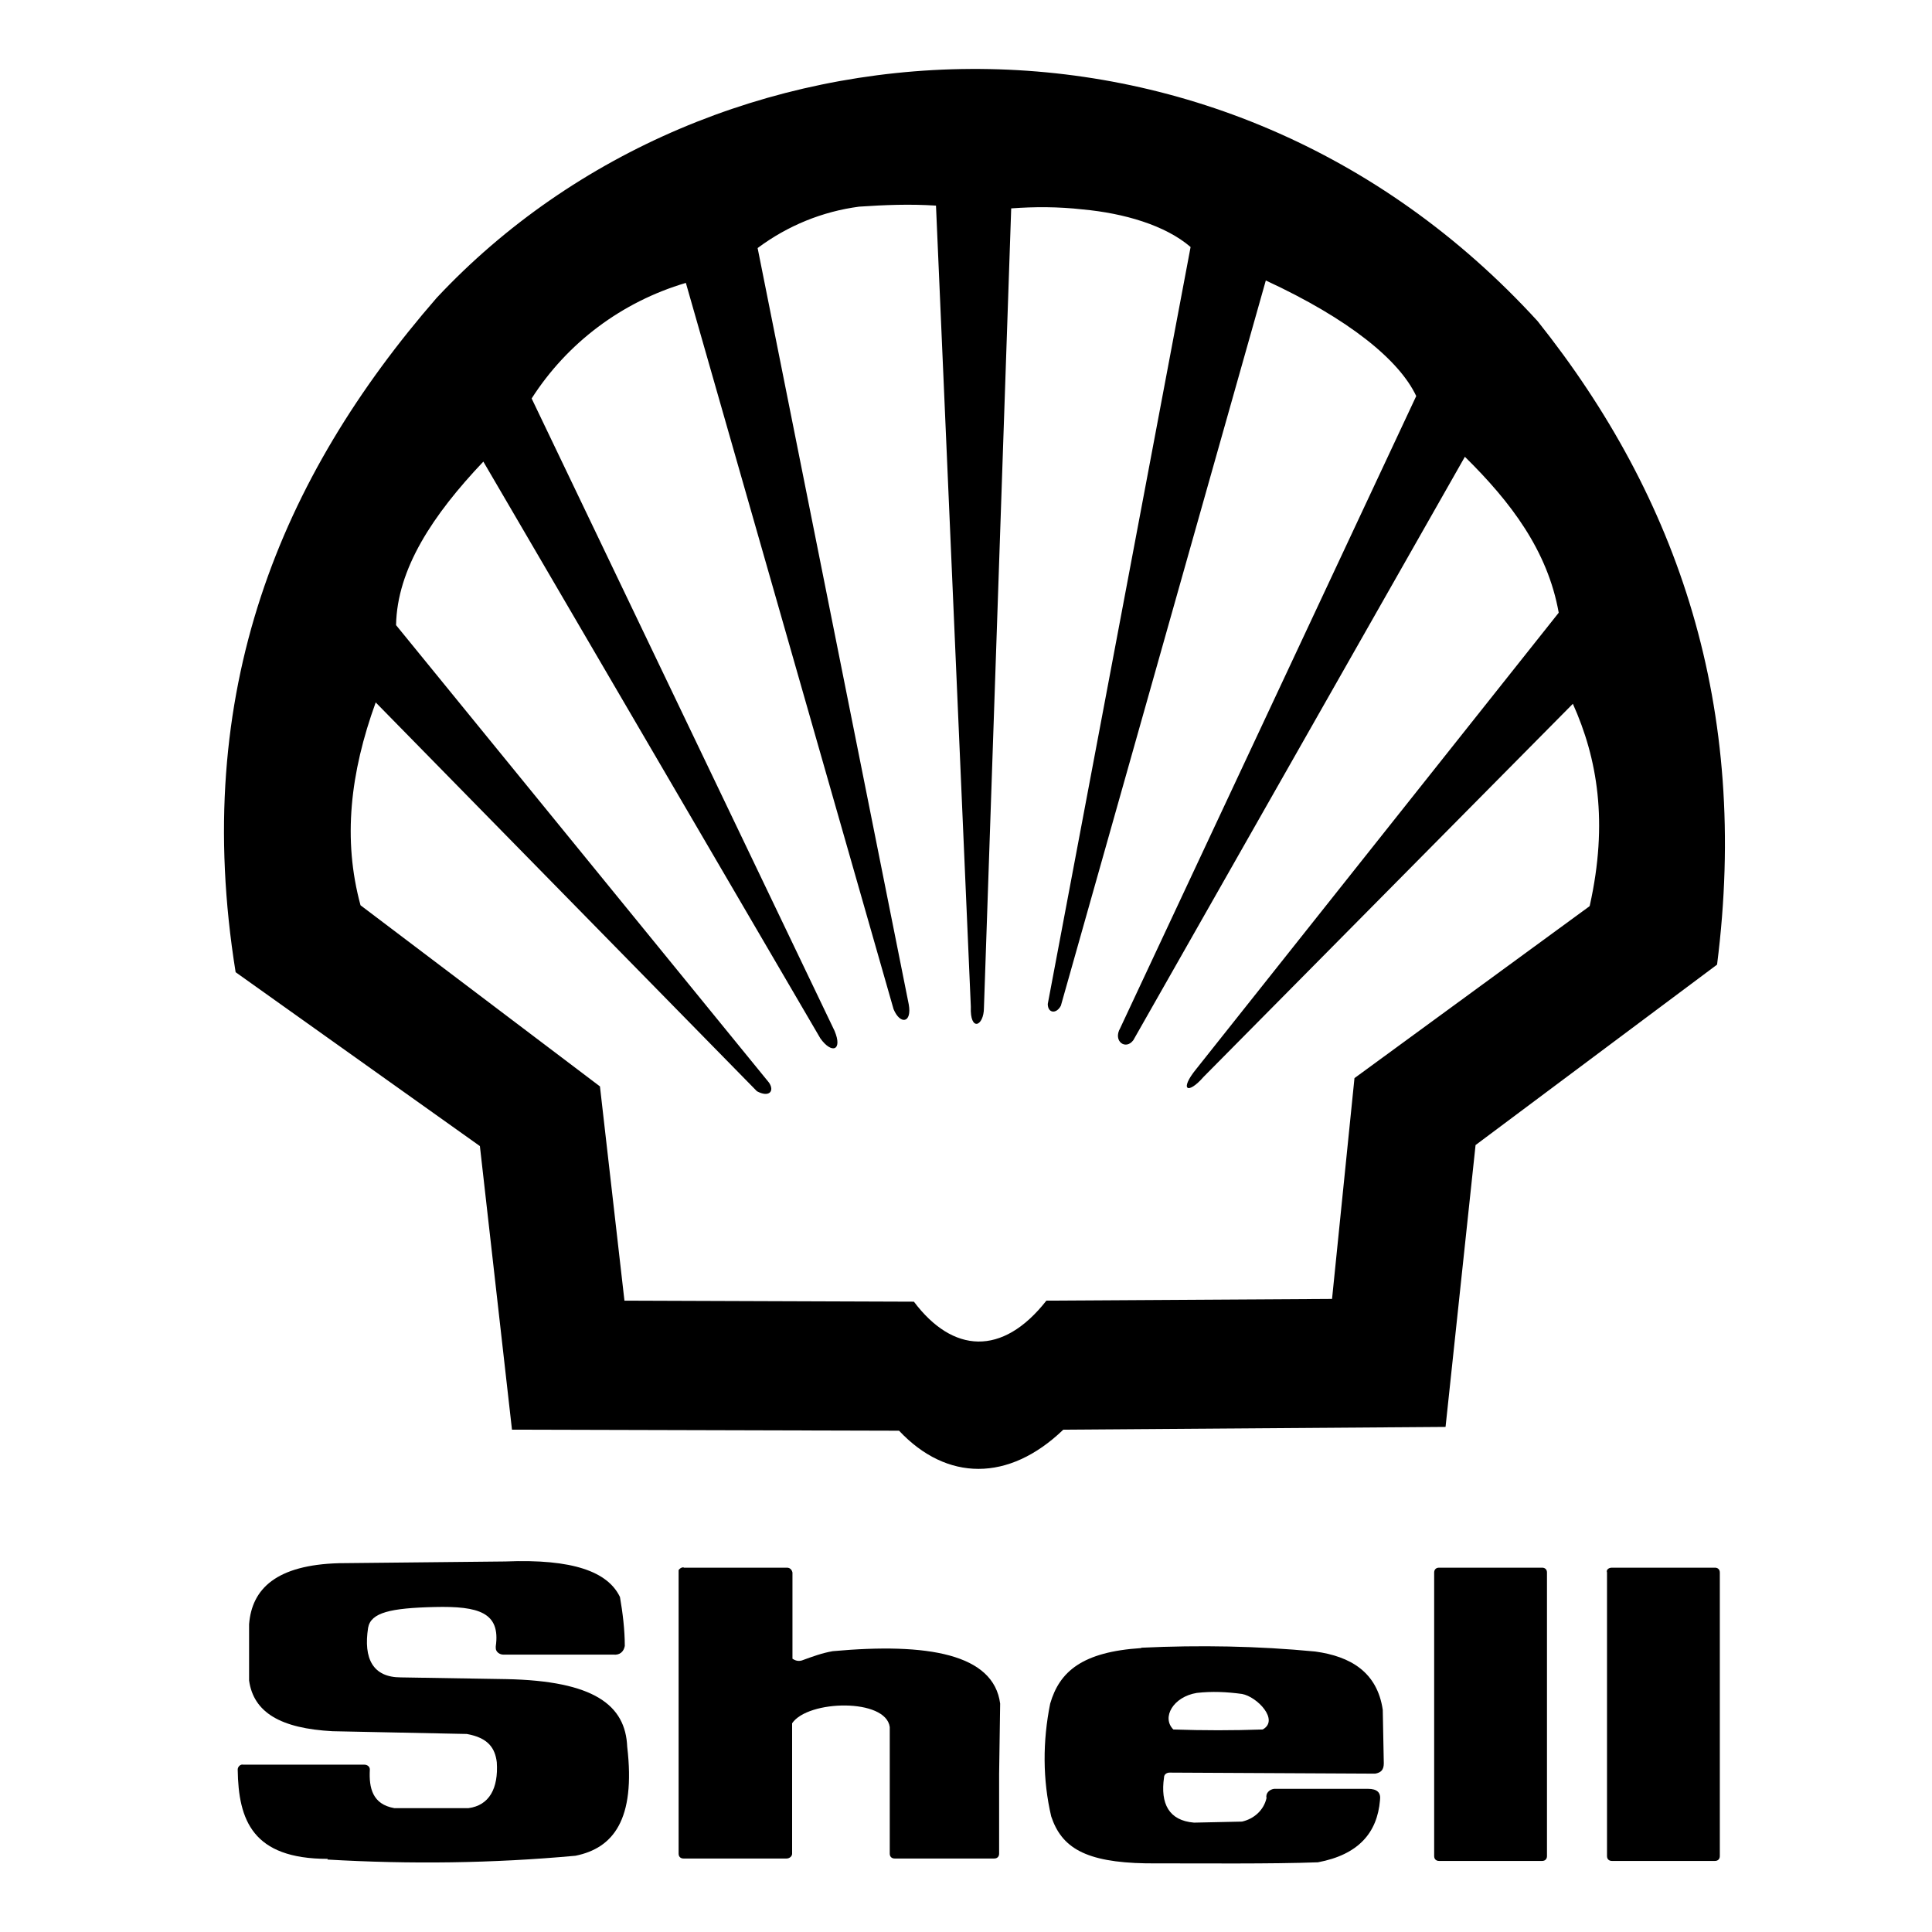
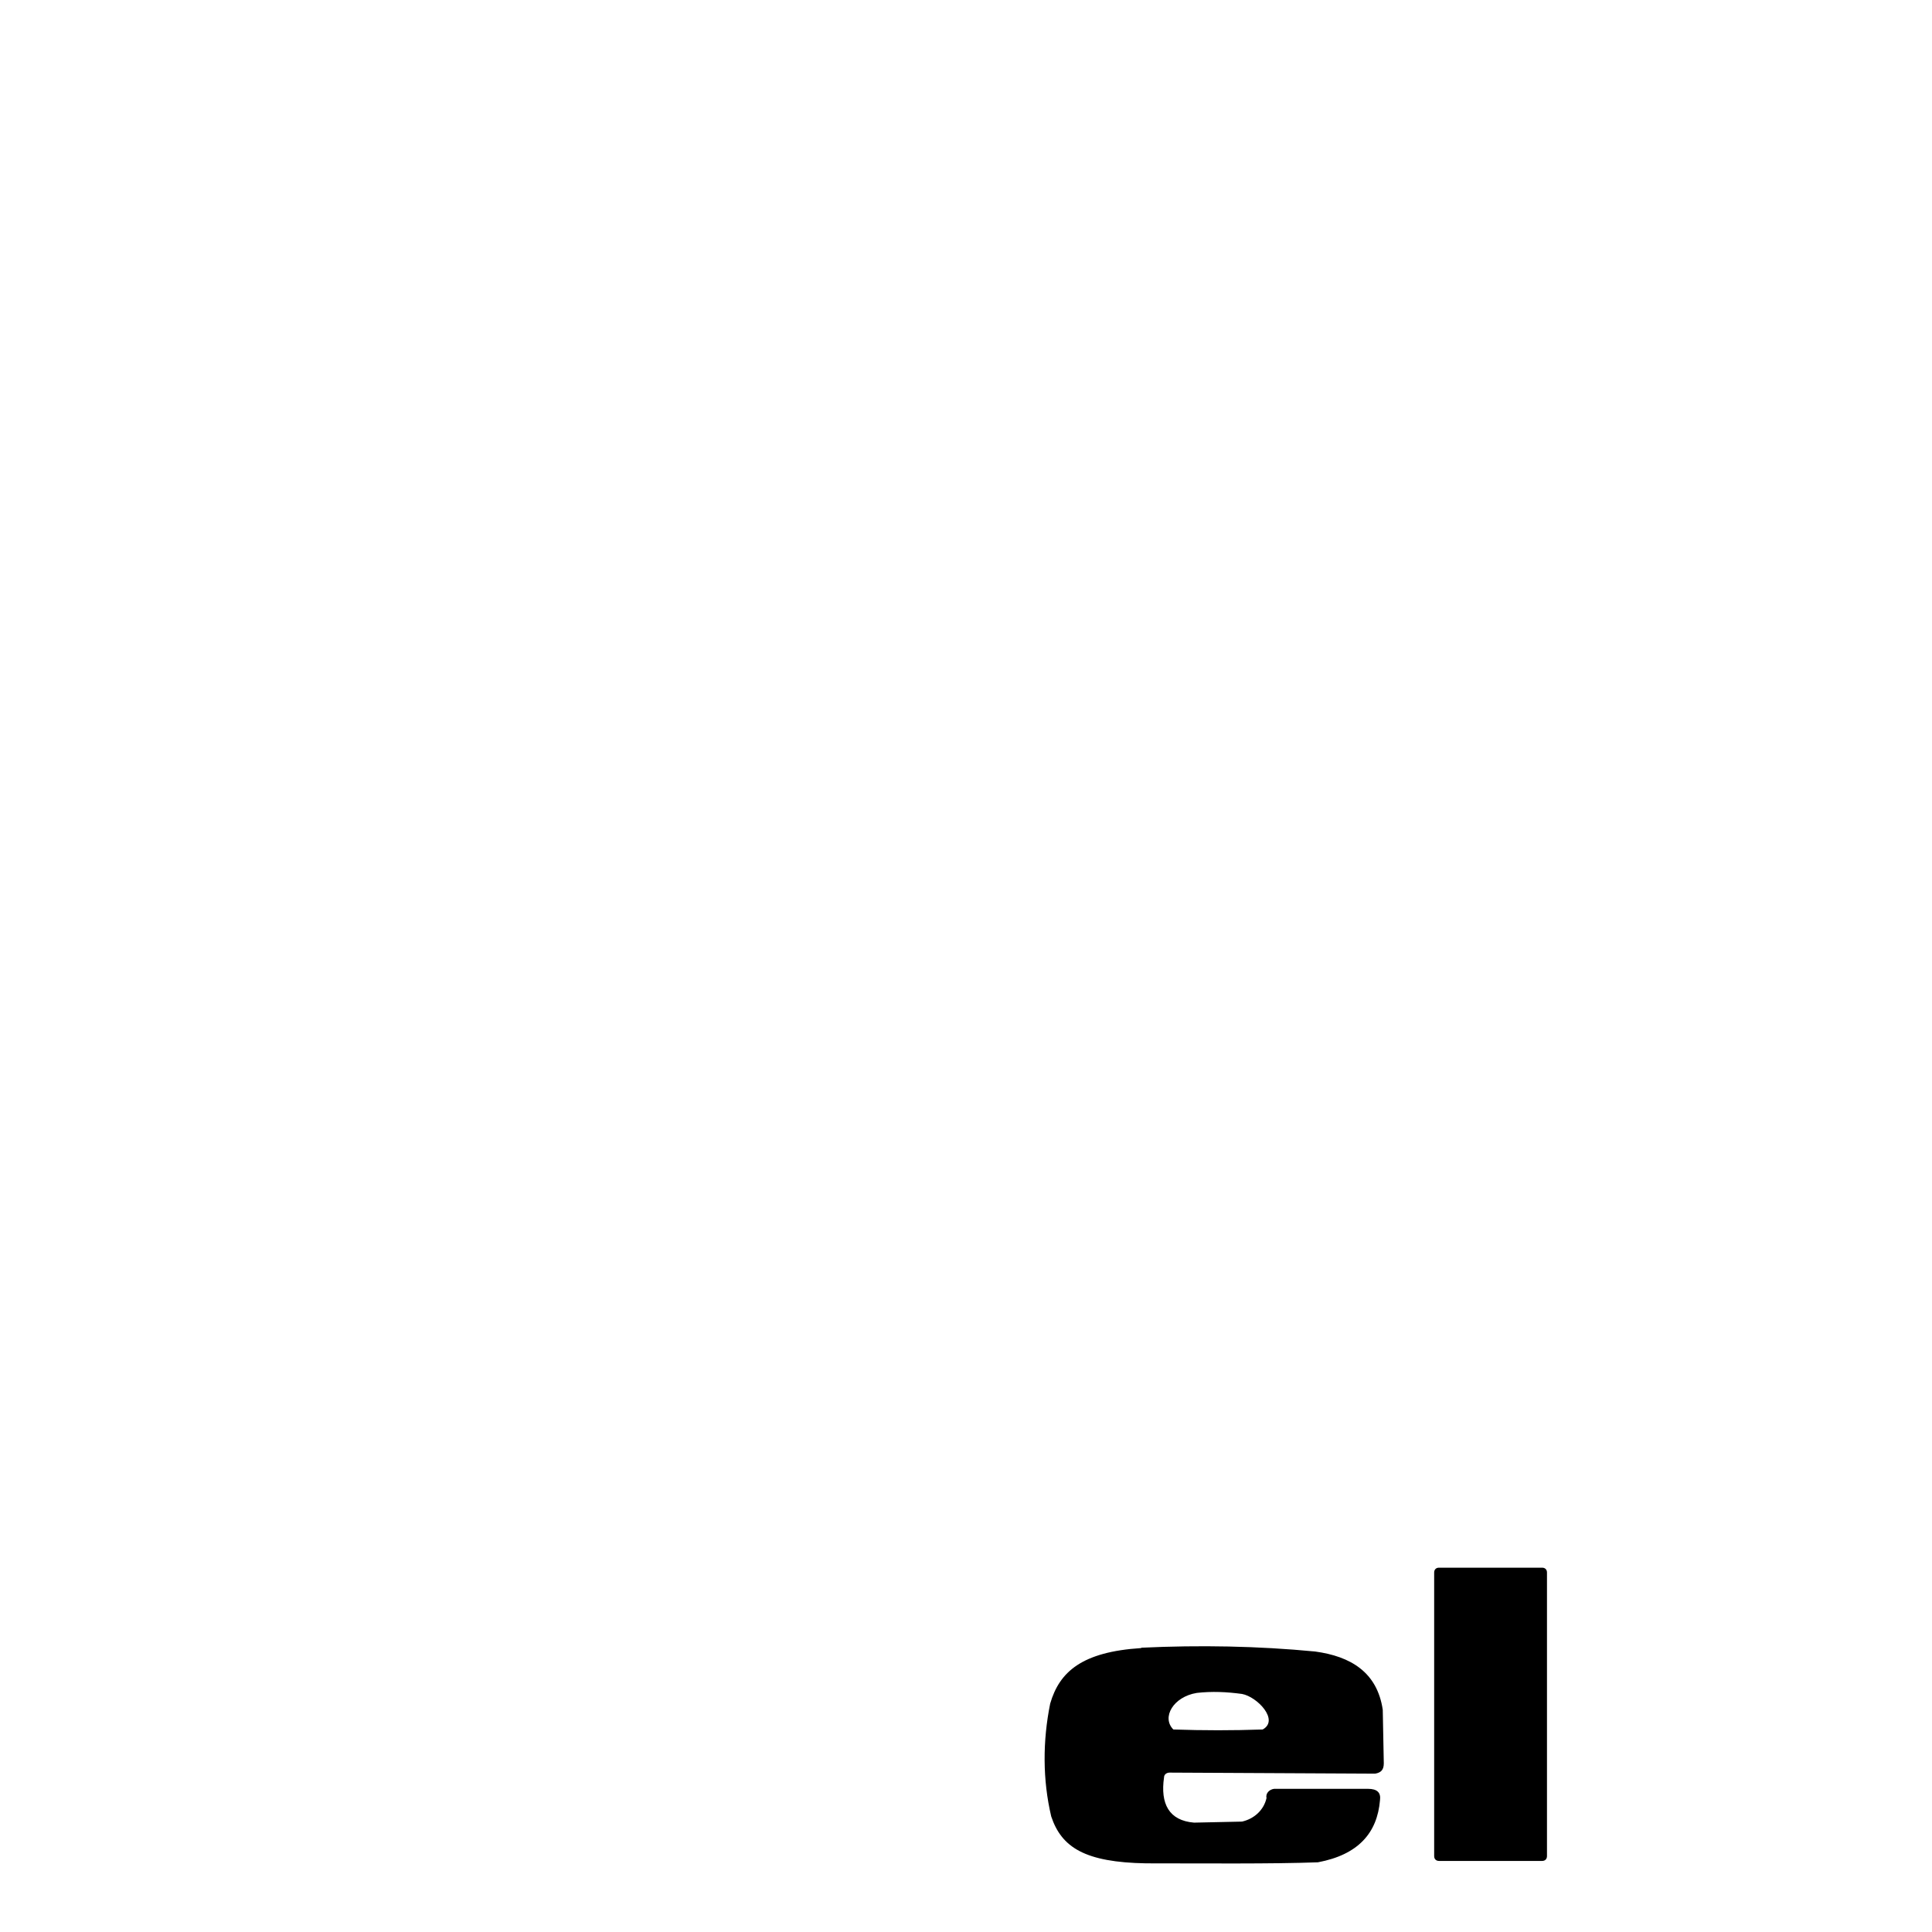
<svg xmlns="http://www.w3.org/2000/svg" id="ao" viewBox="0 0 56 56">
  <g id="ap">
    <g id="aq">
-       <path d="m12.66,8.63C20.61.14,35.34-.79,44.57,9.31c4.08,5.12,6.15,11.19,5.2,18.65l-7,5.23-.87,8.17-11.08.08c-1.58,1.52-3.38,1.5-4.76.03l-11.22-.03-.93-8.22-7.08-5.04c-1.31-8.14,1.31-14.35,5.83-19.55h0Zm33.41,17.64l-6.81,4.98-.65,6.4-8.28.05c-1.28,1.63-2.72,1.52-3.84.03l-8.39-.03-.71-6.21-6.94-5.25c-.52-1.91-.3-3.84.44-5.88l11.05,11.27c.35.19.52,0,.35-.25l-10.81-13.26c.03-1.63,1.06-3.19,2.53-4.74l9.77,16.72c.33.46.65.35.41-.22L15.41,11.55c1.03-1.61,2.61-2.8,4.47-3.35l6.02,21.05c.19.46.54.41.44-.14l-4.38-21.92c.87-.65,1.88-1.06,2.94-1.2.74-.05,1.47-.08,2.23-.03l1.01,23.22c-.03.74.38.57.38.03l.79-23.17c.68-.05,1.36-.05,2.07.03,1.2.11,2.4.46,3.13,1.09l-4.14,21.94c0,.27.25.3.38.05l5.94-21.02c2.42,1.12,3.87,2.31,4.36,3.35l-8.58,18.32c-.22.38.16.65.38.35l9.61-16.91c1.33,1.31,2.4,2.72,2.72,4.52l-10.51,13.23c-.49.6-.25.76.22.22l10.7-10.81c.71,1.58,1.03,3.43.49,5.85h0Z" fill-rule="evenodd" />
-       <path d="m46.72,45.44h2.99c.08,0,.14.05.14.14h0v8.22c0,.08-.05.14-.14.14h-2.99c-.08,0-.14-.05-.14-.14h0v-8.22c-.03-.08.05-.14.14-.14h0Z" fill-rule="evenodd" />
      <path d="m41.71,45.44h2.99c.08,0,.14.05.14.14h0v8.22c0,.08-.05.14-.14.14h-2.99c-.08,0-.14-.05-.14-.14v-8.22c0-.08.05-.14.14-.14Z" fill-rule="evenodd" />
      <path d="m33.08,47.76c1.69-.08,3.38-.05,5.04.11,1.03.14,1.8.6,1.96,1.69l.03,1.55c0,.19-.08.27-.25.3l-5.96-.03c-.08,0-.16.05-.16.14-.11.76.14,1.25.87,1.31l1.39-.03c.35-.08.63-.33.71-.68-.03-.14.08-.25.22-.27h2.72c.27,0,.38.11.35.33-.08.95-.63,1.58-1.8,1.8-1.36.05-3.29.03-4.98.03-1.77-.03-2.45-.46-2.75-1.36-.25-1.06-.25-2.18-.03-3.27.27-.93.93-1.5,2.64-1.61h0Zm1.61,1.31c.44-.05.87-.03,1.31.03.44.08,1.09.76.6,1.03-.87.03-1.72.03-2.59,0-.35-.35,0-.95.68-1.06h0Z" fill-rule="evenodd" />
-       <path d="m19.82,45.44h2.99c.08,0,.14.05.16.14v2.5c.08.05.16.08.27.05.3-.11.6-.22.9-.27,2.75-.25,4.66.08,4.85,1.52l-.03,2.04v2.31c0,.08-.05.14-.14.14h-2.89c-.08,0-.14-.05-.14-.14h0v-2.5h0v-1.17c-.11-.84-2.37-.79-2.83-.11v3.78c0,.08-.08.14-.16.14h-2.99c-.08,0-.14-.05-.14-.14h0v-8.22s.05-.08.14-.08h0Z" fill-rule="evenodd" />
-       <path d="m9.5,53.88c-2.18,0-2.59-1.12-2.61-2.59,0-.08.08-.16.16-.14h3.51c.08,0,.16.05.16.14-.03.54.08,1.01.71,1.12h2.15c.6-.08.87-.57.82-1.33-.05-.41-.25-.71-.87-.82l-3.89-.08c-1.5-.08-2.29-.54-2.42-1.47v-1.63c.08-1.03.79-1.72,2.61-1.77l4.82-.05c1.96-.08,2.97.3,3.32,1.03.08.46.14.95.14,1.42-.03.16-.14.27-.33.25h-3.19c-.11,0-.22-.08-.22-.19v-.05c.14-.98-.49-1.17-1.77-1.14s-1.85.16-1.93.6c-.14.9.14,1.44.95,1.44l3.05.05c2.56.05,3.46.76,3.51,1.96.25,2.12-.41,2.94-1.5,3.16-2.4.22-4.79.25-7.19.11h0Z" fill-rule="evenodd" />
    </g>
  </g>
</svg>